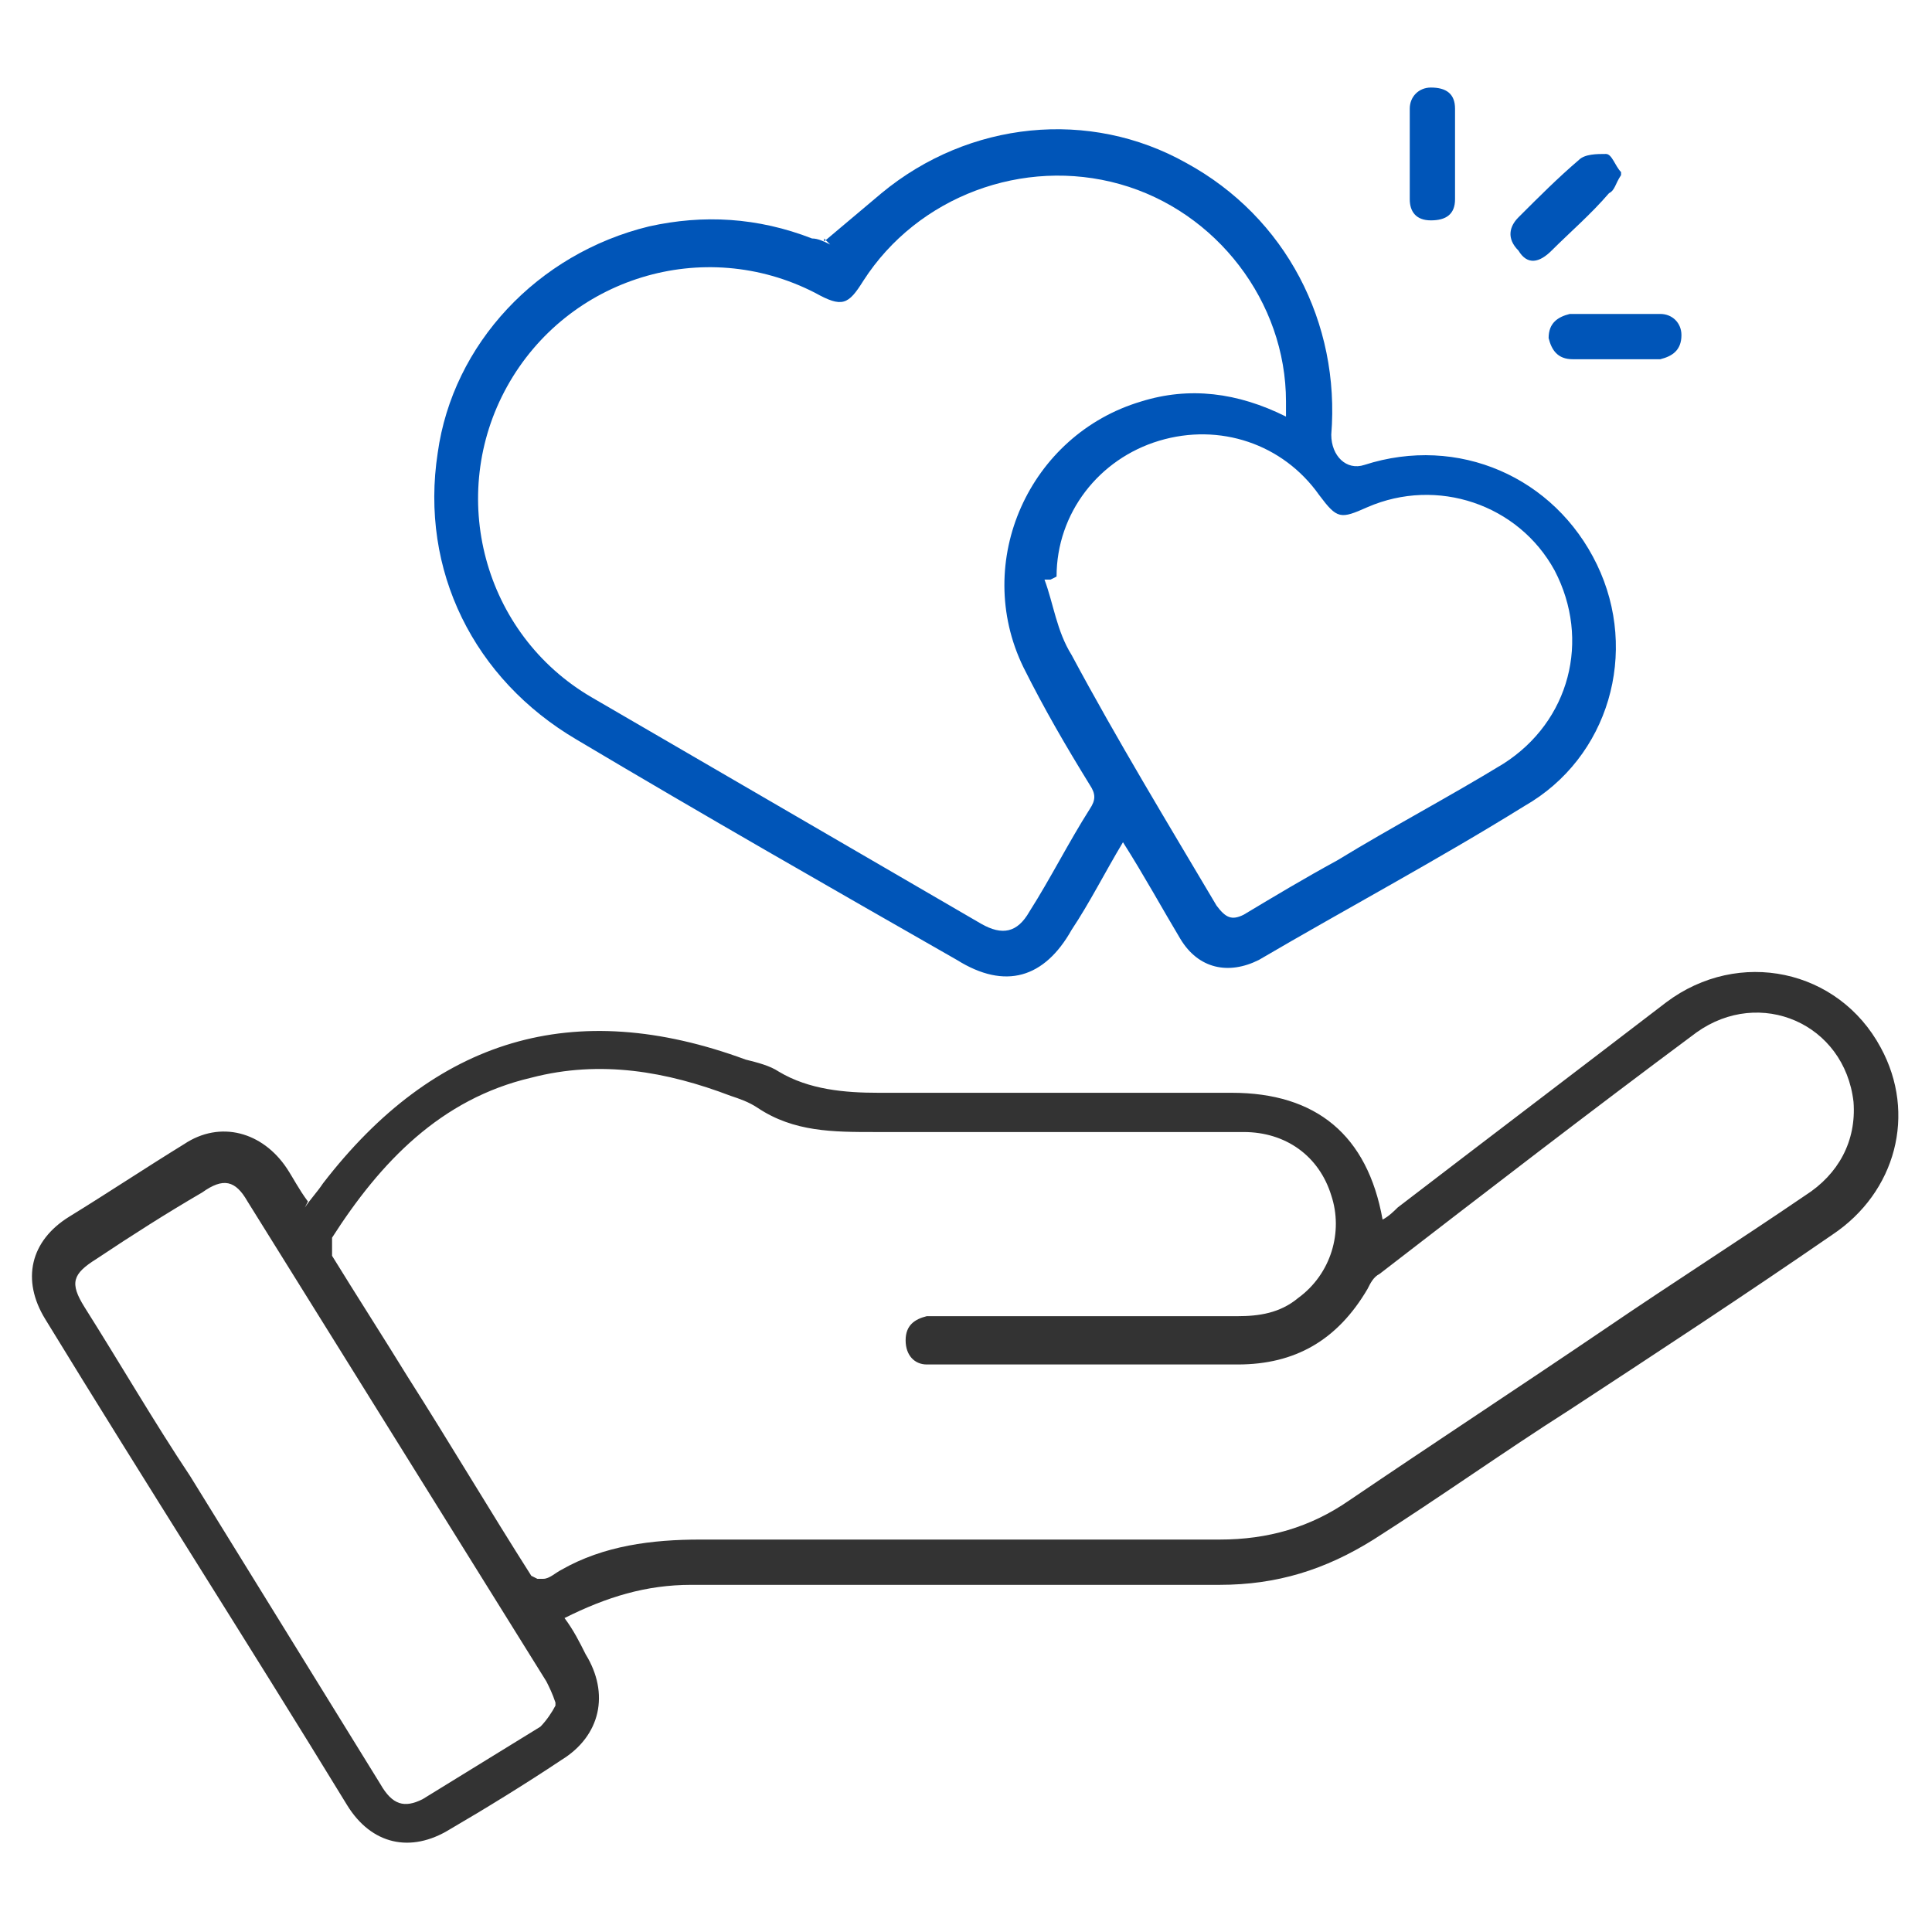
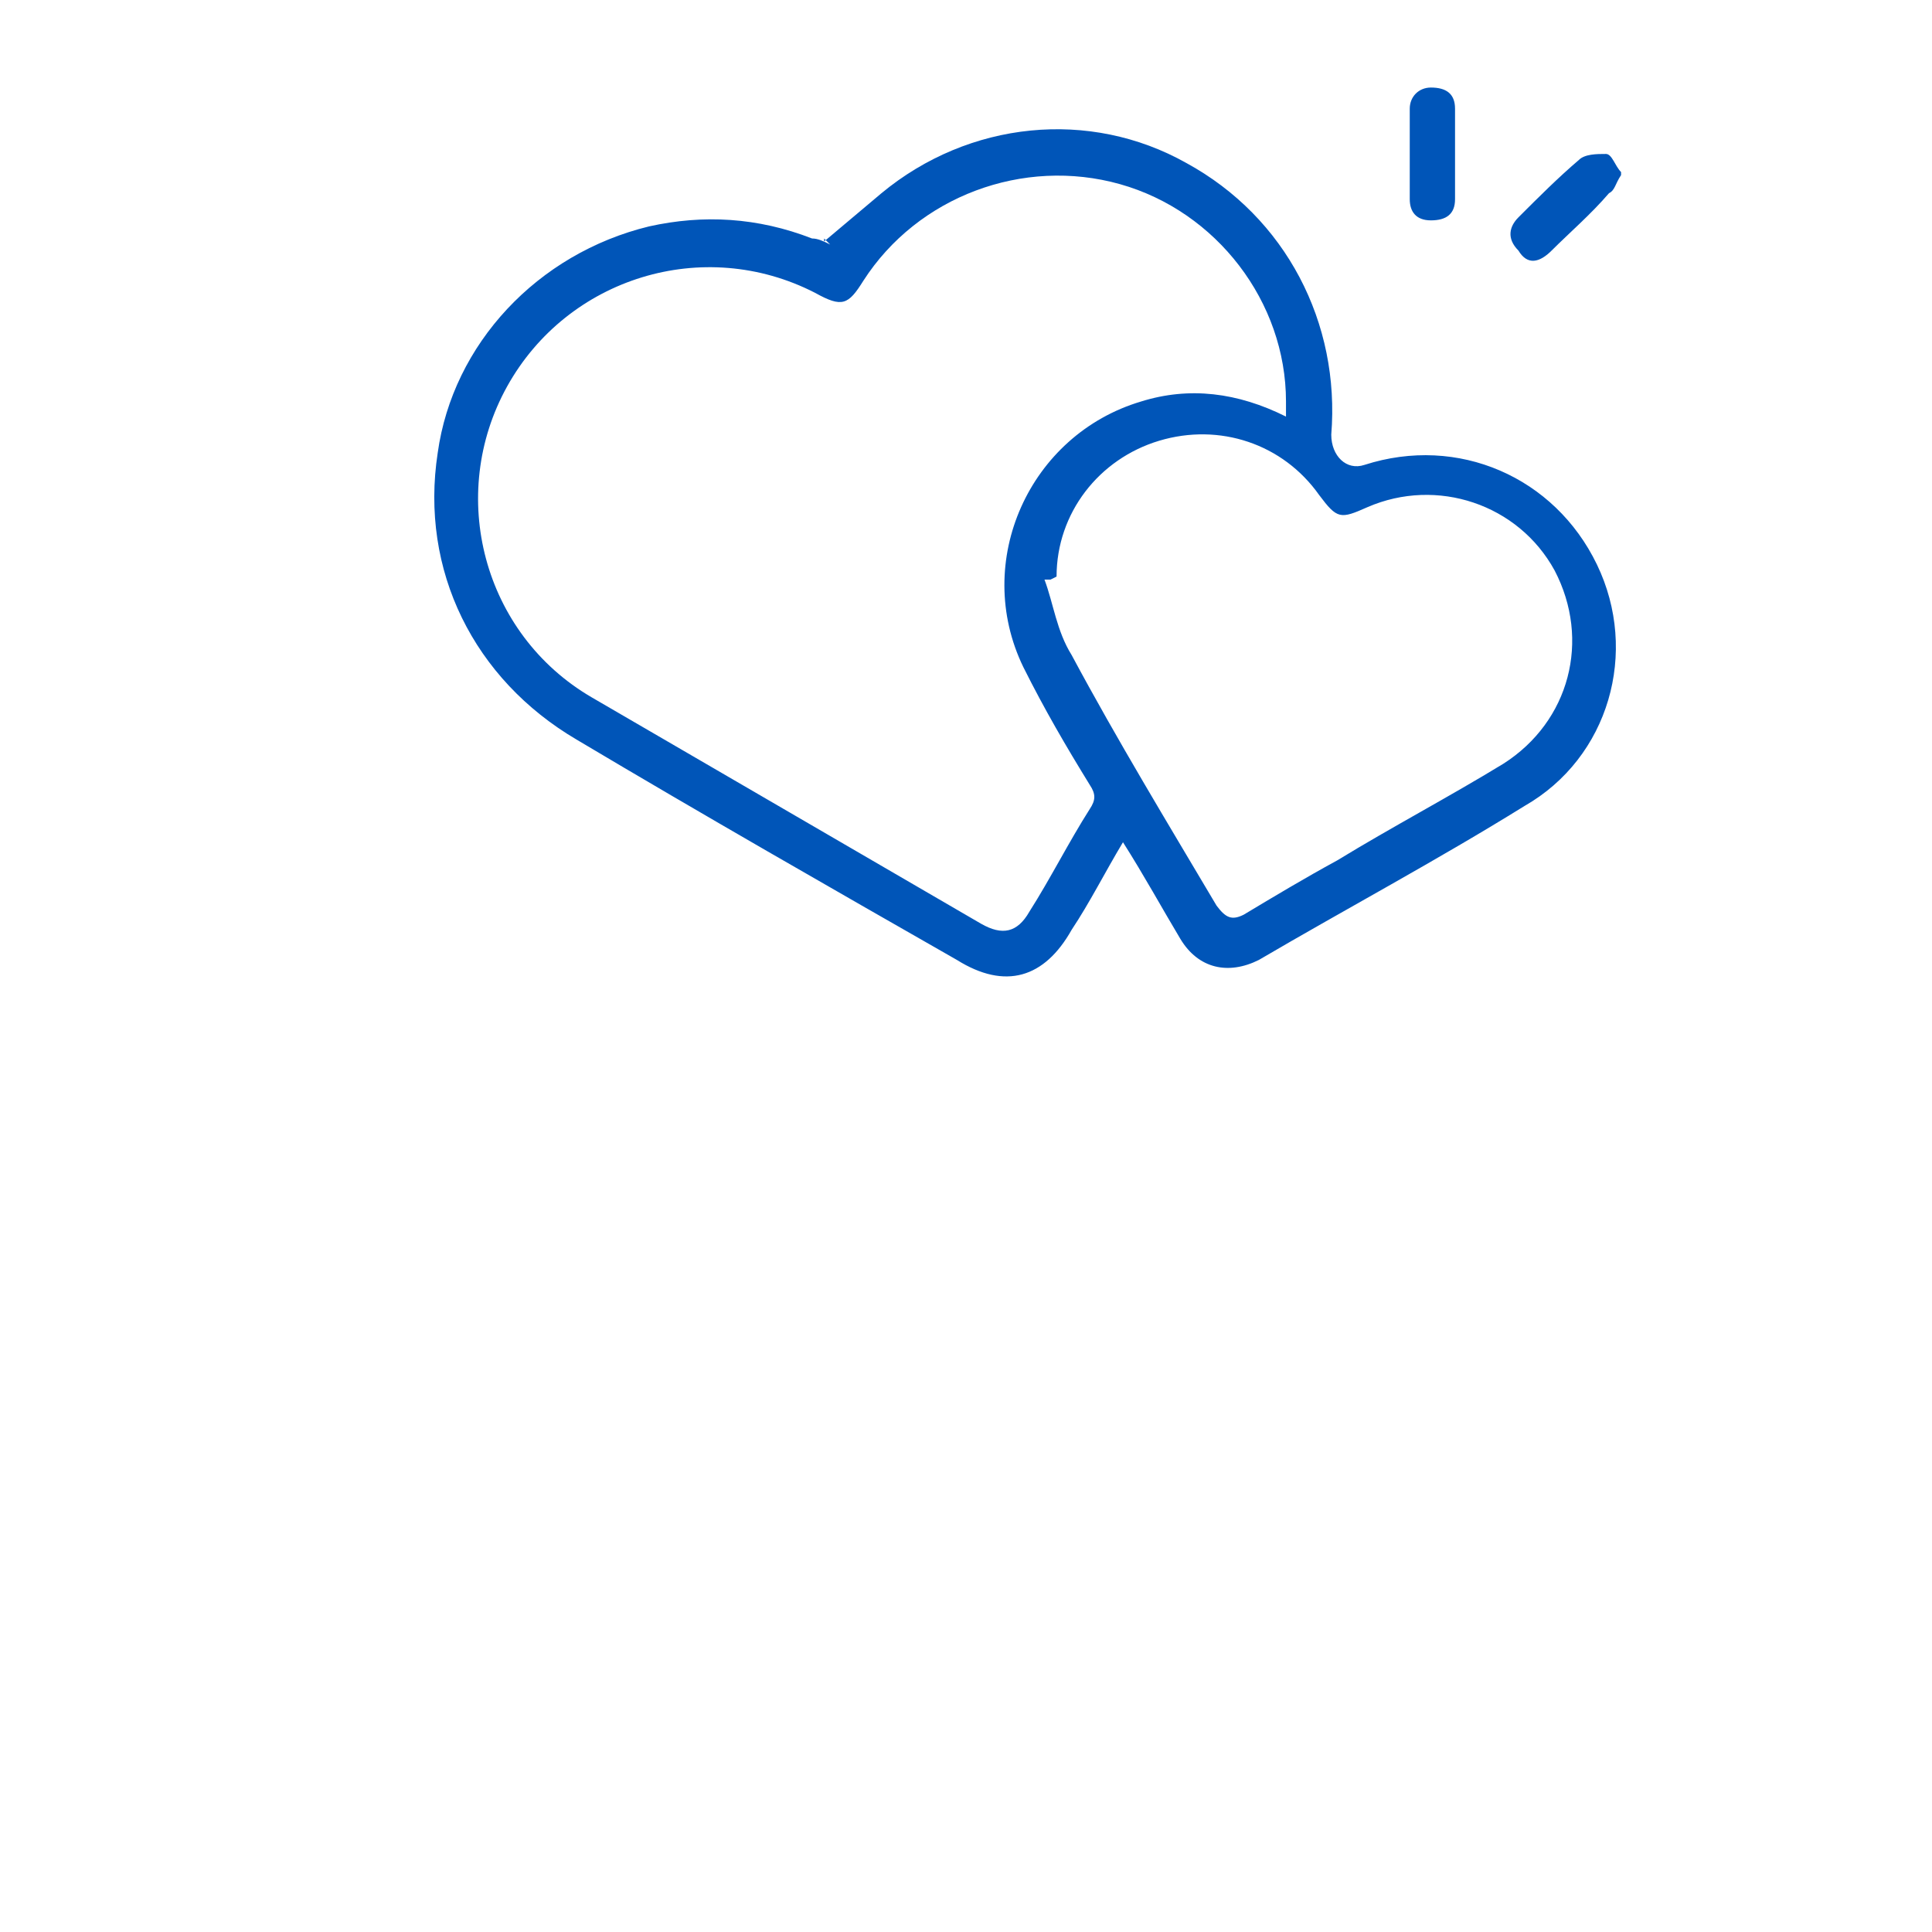
<svg xmlns="http://www.w3.org/2000/svg" version="1.1" viewBox="0 0 64 64">
  <defs>
    <style>
      .cls-1 {
        fill: #0055b8;
      }

      .cls-2 {
        fill: #333;
      }
    </style>
  </defs>
  <g>
    <g id="Layer_1">
      <g>
-         <path class="cls-2" d="M10.1,40c.2-.3.4-.5.6-.8,3.7-4.8,8.3-6.2,14-4.1.4.1.8.2,1.1.4,1,.6,2.2.7,3.3.7,3.9,0,7.8,0,11.7,0,2.8,0,4.5,1.4,5,4.2.2-.1.4-.3.5-.4,3-2.3,5.9-4.5,8.9-6.8,2.4-1.8,5.7-1.1,7.1,1.5,1.2,2.2.5,4.8-1.6,6.2-2.9,2-5.8,3.9-8.7,5.8-2.2,1.4-4.3,2.9-6.5,4.3-1.6,1-3.2,1.5-5.1,1.5-5.8,0-11.7,0-17.5,0-1.5,0-2.8.4-4.2,1.1.3.4.5.8.7,1.2.8,1.3.5,2.7-.8,3.5-1.2.8-2.5,1.6-3.7,2.3-1.3.8-2.6.5-3.4-.8-3.3-5.4-6.7-10.7-10-16.1-.8-1.3-.5-2.6.8-3.4,1.3-.8,2.5-1.6,3.8-2.4,1.2-.8,2.6-.4,3.4.8.2.3.4.7.7,1.1ZM17.8,52.3c.1,0,.2,0,.2,0,.2,0,.4-.2.6-.3,1.4-.8,3-1,4.6-1,5.7,0,11.5,0,17.2,0,1.6,0,3-.4,4.3-1.3,2.8-1.9,5.7-3.8,8.5-5.7,2.2-1.5,4.4-2.9,6.6-4.4,1.1-.7,1.7-1.8,1.6-3.1-.3-2.6-3.1-3.8-5.2-2.3-3.5,2.6-7,5.3-10.5,8-.2.1-.3.3-.4.5-1,1.7-2.4,2.5-4.3,2.5-3.3,0-6.6,0-9.9,0-.1,0-.3,0-.4,0-.4,0-.7-.3-.7-.8,0-.5.3-.7.7-.8.2,0,.4,0,.6,0,3.2,0,6.5,0,9.7,0,.7,0,1.4-.1,2-.6,1.1-.8,1.5-2.2,1.1-3.4-.4-1.3-1.5-2.1-2.9-2.1-4.1,0-8.1,0-12.2,0-1.4,0-2.7,0-3.9-.8-.3-.2-.6-.3-.9-.4-2.1-.8-4.3-1.2-6.6-.6-3,.7-5,2.8-6.6,5.3,0,.1,0,.4,0,.6.8,1.3,1.7,2.7,2.5,4,1.4,2.2,2.7,4.4,4.1,6.6ZM18.4,56.4c-.1-.3-.2-.5-.3-.7-3.3-5.3-6.6-10.6-9.9-15.9-.4-.7-.8-.8-1.5-.3-1.2.7-2.3,1.4-3.5,2.2-.8.5-.9.8-.4,1.6,1.2,1.9,2.3,3.8,3.5,5.6,2.1,3.4,4.2,6.8,6.3,10.2.4.7.8.8,1.4.5,1.3-.8,2.6-1.6,3.9-2.4.2-.2.4-.5.5-.7Z" />
        <path class="cls-1" d="M27.3,8c.6-.5,1.3-1.1,1.9-1.6,2.9-2.4,6.9-2.8,10.1-1,3.3,1.8,5.1,5.3,4.8,9,0,.7.5,1.2,1.1,1,3.1-1,6.3.4,7.7,3.3,1.4,2.9.4,6.4-2.4,8-2.9,1.8-5.9,3.4-8.8,5.1-1,.5-2,.3-2.6-.7-.6-1-1.2-2.1-1.9-3.2-.6,1-1.1,2-1.7,2.9-.9,1.6-2.2,2-3.8,1-4.2-2.4-8.4-4.8-12.6-7.3-3.4-2-5.2-5.6-4.6-9.5.5-3.6,3.3-6.6,7-7.5,1.8-.4,3.6-.3,5.4.4.2,0,.4.1.6.2,0,0-.1-.1-.2-.2ZM42.6,13.7c0-.2,0-.3,0-.4,0-3.3-2.3-6.3-5.5-7.2-3.2-.9-6.7.4-8.5,3.2-.5.8-.7.9-1.6.4-3.7-1.9-8.2-.5-10.2,3.1-2,3.6-.8,8.2,2.8,10.3,4.3,2.5,8.6,5,12.9,7.5.7.4,1.2.3,1.6-.4.7-1.1,1.3-2.3,2-3.4.2-.3.2-.5,0-.8-.8-1.3-1.5-2.5-2.2-3.9-1.7-3.5.2-7.7,3.9-8.8,1.6-.5,3.2-.3,4.8.5ZM34.8,19.2c0,0-.1,0-.2,0,.3.8.4,1.7.9,2.5,1.5,2.8,3.2,5.6,4.8,8.3.3.4.5.5.9.3,1-.6,2-1.2,3.1-1.8,1.8-1.1,3.7-2.1,5.5-3.2,2.2-1.4,2.9-4.1,1.7-6.4-1.2-2.2-3.9-3.1-6.2-2.1-.9.4-1,.4-1.6-.4-1.2-1.7-3.3-2.4-5.3-1.8-2,.6-3.4,2.4-3.4,4.5Z" />
        <path class="cls-1" d="M53.7,5.8c-.2.3-.2.5-.4.6-.6.7-1.3,1.3-1.9,1.9-.4.4-.8.5-1.1,0-.4-.4-.3-.8,0-1.1.7-.7,1.3-1.3,2-1.9.2-.2.6-.2.9-.2.2,0,.3.4.5.6Z" />
        <path class="cls-1" d="M46.7,5c0-.5,0-.9,0-1.4,0-.4.3-.7.7-.7.5,0,.8.2.8.7,0,1,0,2,0,3,0,.5-.3.7-.8.7-.5,0-.7-.3-.7-.7,0-.5,0-1,0-1.5Z" />
-         <path class="cls-1" d="M53.6,11.9c-.5,0-1,0-1.5,0-.5,0-.7-.3-.8-.7,0-.5.3-.7.7-.8,1,0,2,0,3,0,.4,0,.7.3.7.7,0,.5-.3.7-.7.8-.5,0-1,0-1.5,0Z" />
+         <path class="cls-1" d="M53.6,11.9Z" />
      </g>
    </g>
  </g>
</svg>